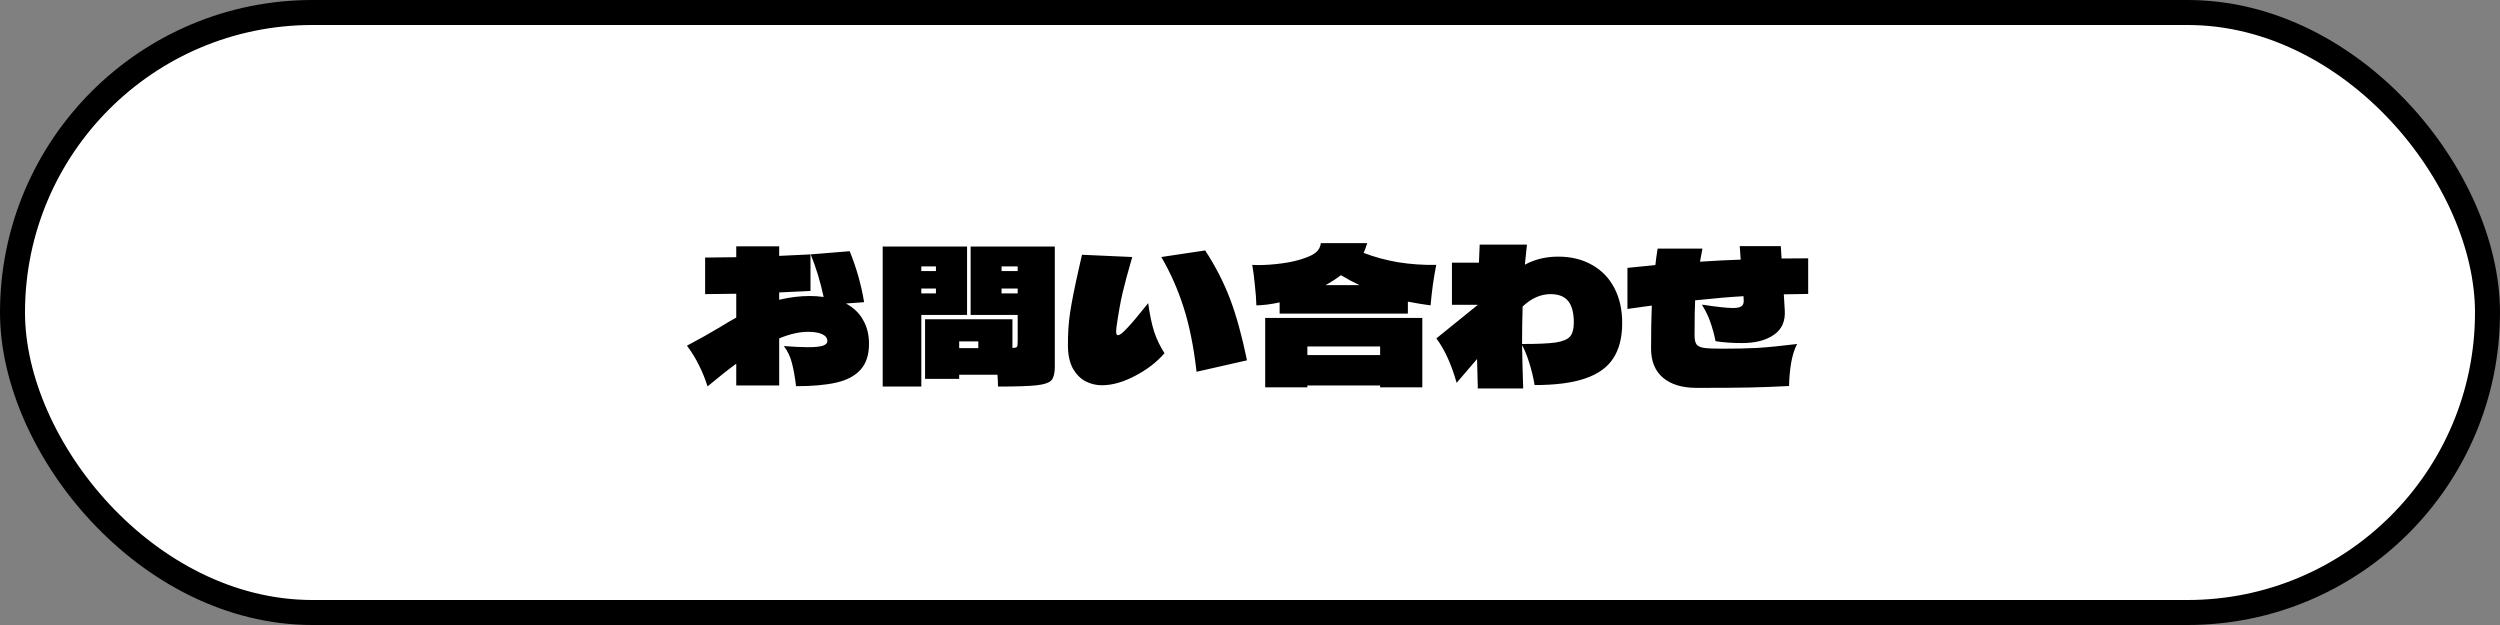
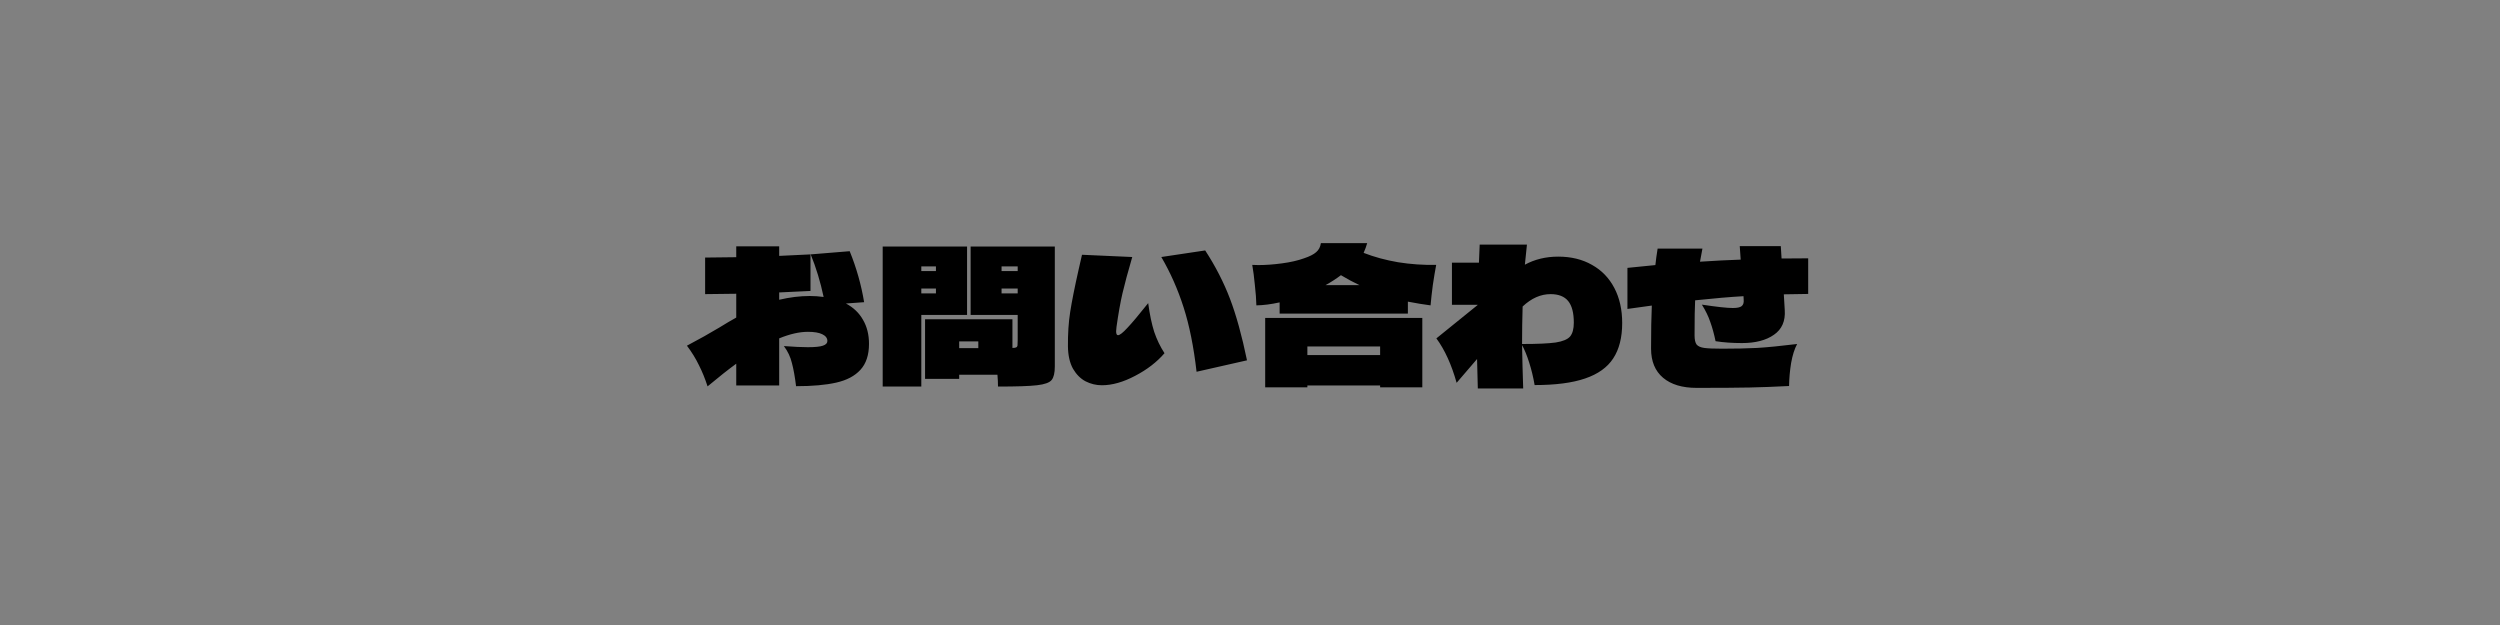
<svg xmlns="http://www.w3.org/2000/svg" width="200" height="50" viewBox="0 0 200 50" fill="none">
  <rect x="0" y="0" width="200" height="50" fill="#808080" stroke="none" />
-   <rect x="1" y="1" width="198" height="48" rx="24" fill="white" stroke="black" stroke-width="2" />
  <path d="M67.675 24.28C68.275 24.601 68.73 25.035 69.04 25.585C69.36 26.136 69.52 26.776 69.52 27.506C69.52 28.395 69.29 29.09 68.83 29.59C68.38 30.081 67.735 30.421 66.895 30.61C66.055 30.8 64.985 30.895 63.685 30.895C63.595 30.155 63.485 29.541 63.355 29.05C63.235 28.55 63.02 28.096 62.71 27.686C63.5 27.745 64.14 27.776 64.63 27.776C65.2 27.776 65.6 27.735 65.83 27.655C66.07 27.576 66.19 27.451 66.19 27.28C66.19 27.05 66.055 26.87 65.785 26.741C65.525 26.61 65.14 26.546 64.63 26.546C63.95 26.546 63.185 26.721 62.335 27.07V30.835H58.9V29.096C58.28 29.546 57.515 30.151 56.605 30.91C56.405 30.291 56.175 29.726 55.915 29.215C55.665 28.695 55.345 28.175 54.955 27.655L56.335 26.905L57.55 26.201C58.05 25.89 58.5 25.625 58.9 25.405V23.5C57.76 23.52 56.93 23.53 56.41 23.53V20.605C56.93 20.605 57.76 20.596 58.9 20.576V19.706H62.335V20.471L64.84 20.351V23.276L62.335 23.395V23.98C63.185 23.78 64 23.68 64.78 23.68C65.14 23.68 65.51 23.706 65.89 23.756C65.63 22.535 65.285 21.401 64.855 20.351L67.975 20.096C68.515 21.425 68.9 22.785 69.13 24.175L67.675 24.28ZM77.365 25.195H73.705V30.925H70.615V19.721H77.365V25.195ZM84.385 29.32C84.385 29.831 84.3 30.191 84.13 30.401C83.96 30.61 83.57 30.75 82.96 30.82C82.36 30.89 81.32 30.925 79.84 30.925C79.84 30.625 79.825 30.311 79.795 29.98H76.735V30.311H74.005V25.541H80.995V27.835C81.145 27.835 81.245 27.82 81.295 27.791C81.355 27.761 81.39 27.71 81.4 27.64C81.41 27.57 81.415 27.425 81.415 27.206V25.195H77.65V19.721H84.385V28.616V29.32ZM74.875 21.311H73.705V21.686H74.875V21.311ZM81.415 21.686V21.311H80.125V21.686H81.415ZM74.875 23.471V23.081H73.705V23.471H74.875ZM80.125 23.081V23.471H81.415V23.081H80.125ZM78.265 27.311H76.735V27.851H78.265V27.311ZM95.725 29.741C95.495 27.741 95.15 26.026 94.69 24.596C94.23 23.155 93.635 21.811 92.905 20.561L96.415 20.035C97.235 21.296 97.895 22.581 98.395 23.89C98.895 25.201 99.35 26.846 99.76 28.826L95.725 29.741ZM93.16 28.256C92.55 28.965 91.765 29.57 90.805 30.07C89.855 30.57 88.97 30.82 88.15 30.82C87.69 30.82 87.255 30.715 86.845 30.506C86.445 30.296 86.11 29.96 85.84 29.5C85.58 29.03 85.445 28.436 85.435 27.715C85.425 26.706 85.485 25.785 85.615 24.956C85.745 24.116 85.97 22.985 86.29 21.566L86.56 20.381L90.58 20.561C90.23 21.761 89.97 22.726 89.8 23.456C89.63 24.186 89.47 25.085 89.32 26.155C89.3 26.335 89.29 26.451 89.29 26.5C89.29 26.71 89.34 26.816 89.44 26.816C89.58 26.816 89.83 26.62 90.19 26.23C90.56 25.84 91.115 25.18 91.855 24.25C91.975 25.151 92.135 25.916 92.335 26.546C92.545 27.166 92.82 27.735 93.16 28.256ZM109.09 20.23C109.94 20.561 110.86 20.811 111.85 20.98C112.85 21.14 113.865 21.21 114.895 21.191C114.805 21.66 114.715 22.201 114.625 22.811C114.545 23.421 114.485 23.96 114.445 24.43C113.905 24.36 113.3 24.261 112.63 24.131V25.09H102.37V24.191C101.69 24.34 101.07 24.421 100.51 24.43C100.5 23.971 100.46 23.43 100.39 22.811C100.33 22.18 100.26 21.64 100.18 21.191C100.28 21.201 100.445 21.206 100.675 21.206C101.255 21.206 101.88 21.16 102.55 21.07C103.23 20.98 103.82 20.846 104.32 20.666C104.77 20.515 105.095 20.351 105.295 20.171C105.505 19.991 105.63 19.75 105.67 19.451H109.375C109.305 19.701 109.21 19.96 109.09 20.23ZM108.76 22.811C108.27 22.581 107.775 22.316 107.275 22.015C106.905 22.296 106.495 22.561 106.045 22.811H108.76ZM101.215 25.436H113.785V30.985H110.41V30.835H104.59V30.985H101.215V25.436ZM110.41 28.405V27.715H104.59V28.405H110.41ZM124.66 20.53C125.69 20.53 126.59 20.75 127.36 21.191C128.13 21.62 128.725 22.235 129.145 23.035C129.565 23.835 129.775 24.77 129.775 25.84C129.775 27 129.535 27.945 129.055 28.675C128.585 29.395 127.835 29.93 126.805 30.28C125.785 30.631 124.44 30.805 122.77 30.805C122.66 30.166 122.515 29.566 122.335 29.006C122.155 28.436 121.965 27.971 121.765 27.61C121.785 28.761 121.815 29.916 121.855 31.076H118.225C118.205 30.566 118.185 29.78 118.165 28.721L116.53 30.625C116.12 29.166 115.58 27.98 114.91 27.07L118.21 24.401V24.386H116.155V21.011H118.315L118.375 19.57H122.155C122.075 20.32 122.02 20.855 121.99 21.175C122.78 20.745 123.67 20.53 124.66 20.53ZM121.765 27.52C122.985 27.52 123.88 27.48 124.45 27.401C125.02 27.311 125.405 27.151 125.605 26.921C125.805 26.68 125.905 26.311 125.905 25.811C125.905 25.03 125.755 24.456 125.455 24.085C125.155 23.715 124.685 23.53 124.045 23.53C123.255 23.53 122.51 23.86 121.81 24.52C121.78 25.511 121.765 26.511 121.765 27.52ZM144.655 23.515C144.215 23.515 143.565 23.526 142.705 23.546L142.78 24.805C142.84 25.686 142.55 26.346 141.91 26.785C141.28 27.226 140.43 27.445 139.36 27.445C138.58 27.445 137.875 27.395 137.245 27.296C137.125 26.715 136.985 26.206 136.825 25.765C136.675 25.316 136.45 24.851 136.15 24.37C137.34 24.55 138.165 24.64 138.625 24.64C138.975 24.64 139.21 24.59 139.33 24.491C139.46 24.39 139.515 24.221 139.495 23.98L139.48 23.695C138.41 23.756 137.12 23.866 135.61 24.026C135.58 24.566 135.565 25.5 135.565 26.831C135.565 27.171 135.62 27.416 135.73 27.566C135.85 27.706 136.055 27.796 136.345 27.835C136.635 27.875 137.115 27.895 137.785 27.895C138.815 27.895 139.74 27.875 140.56 27.835C141.39 27.785 142.46 27.68 143.77 27.52C143.56 27.91 143.4 28.416 143.29 29.035C143.19 29.645 143.135 30.261 143.125 30.881C141.965 30.941 140.915 30.98 139.975 31C139.035 31.02 137.62 31.03 135.73 31.03C134.58 31.03 133.685 30.761 133.045 30.221C132.405 29.68 132.085 28.905 132.085 27.895C132.085 26.476 132.105 25.326 132.145 24.445L130.195 24.715V21.43L132.43 21.206C132.47 20.816 132.53 20.375 132.61 19.886H136.195L136 20.936C137.22 20.855 138.305 20.8 139.255 20.77L139.18 19.691H142.465L142.525 20.68C142.995 20.671 143.705 20.666 144.655 20.666V23.515Z" fill="black" />
</svg>